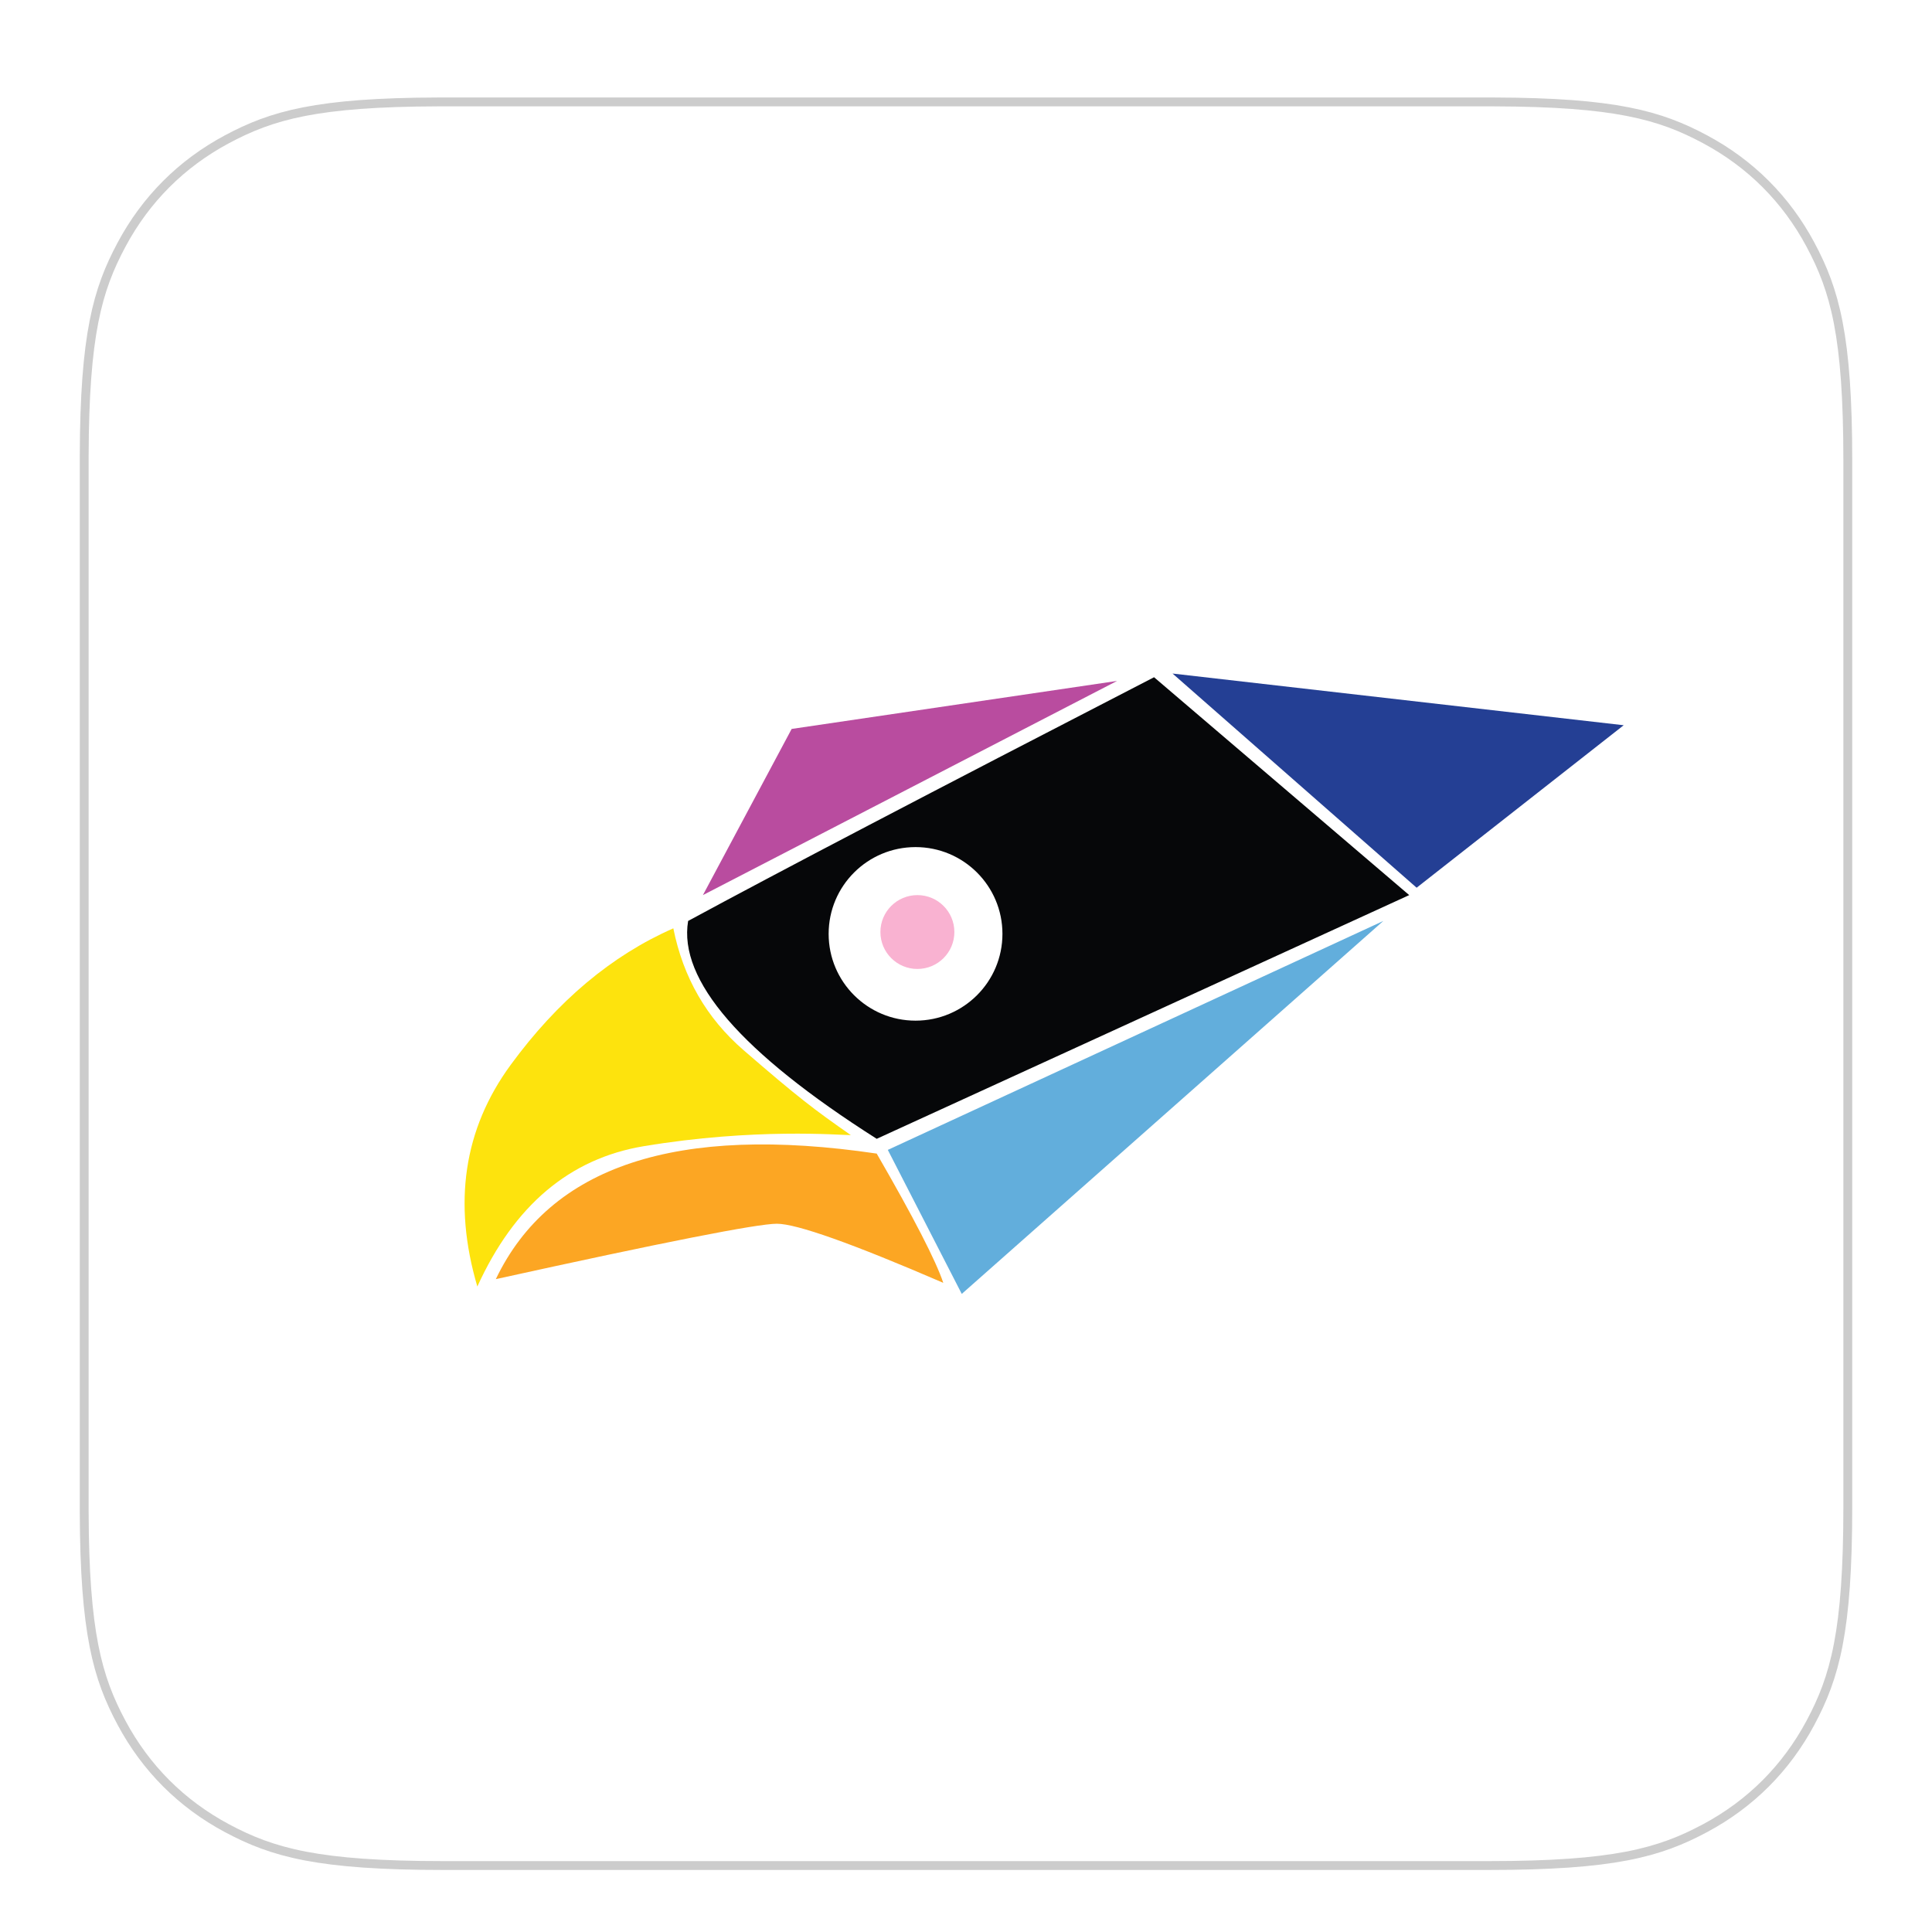
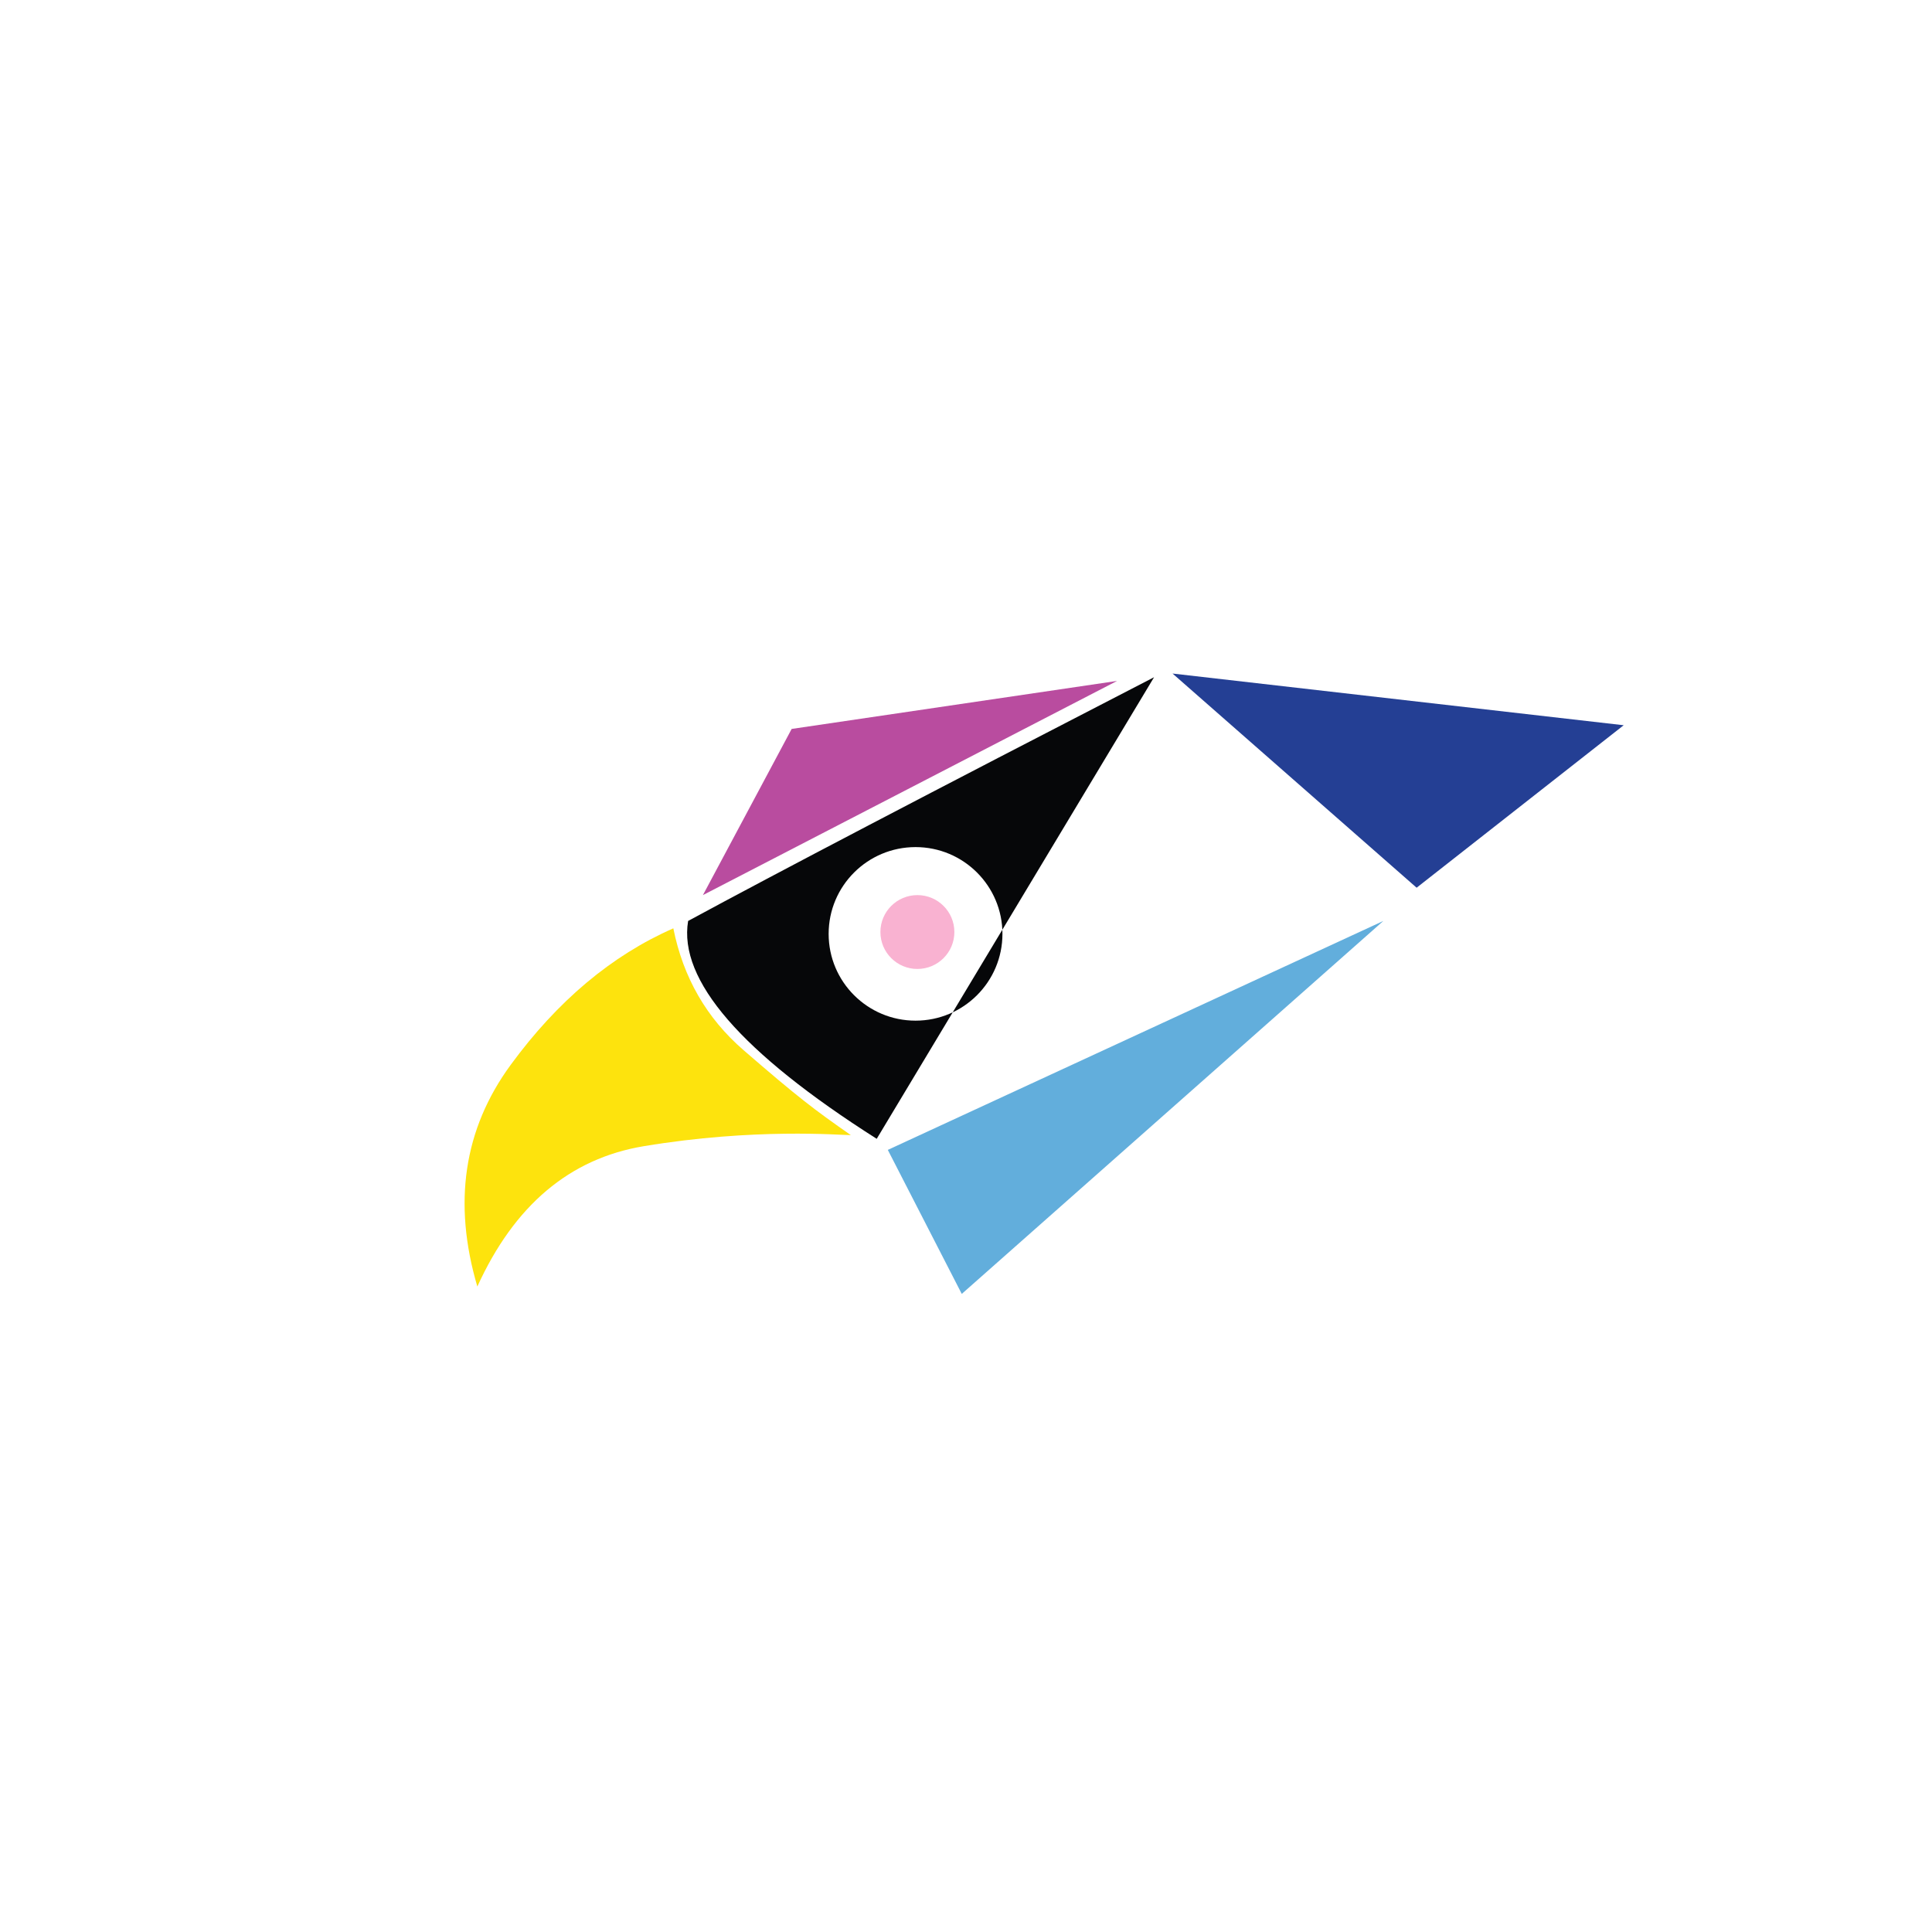
<svg xmlns="http://www.w3.org/2000/svg" width="218px" height="218px" viewBox="0 0 218 218" version="1.1">
  <title>icon-app</title>
  <defs>
    <filter x="-1.0%" y="-2.0%" width="102.1%" height="231.8%" filterUnits="objectBoundingBox" id="filter-1">
      <feOffset dx="0" dy="2" in="SourceAlpha" result="shadowOffsetOuter1" />
      <feGaussianBlur stdDeviation="2" in="shadowOffsetOuter1" result="shadowBlurOuter1" />
      <feColorMatrix values="0 0 0 0 0   0 0 0 0 0   0 0 0 0 0  0 0 0 0.5 0" type="matrix" in="shadowBlurOuter1" result="shadowMatrixOuter1" />
      <feMerge>
        <feMergeNode in="shadowMatrixOuter1" />
        <feMergeNode in="SourceGraphic" />
      </feMerge>
    </filter>
  </defs>
  <g id="Concepts-R1" stroke="none" stroke-width="1" fill="none" fill-rule="evenodd">
    <g id="Concept-B" transform="translate(-321, -3779)">
      <g id="F4-(dark)" filter="url(#filter-1)" transform="translate(137, 3708)">
        <g id="icon-app" transform="translate(193, 80)">
-           <path d="M159.578,0.501 C173.247,0.542 178.303,1.992 183.394,4.715 C188.52,7.457 192.543,11.48 195.285,16.606 C198.047,21.771 199.5,26.899 199.5,41.022 L199.5,41.022 L199.5,158.978 C199.5,173.101 198.047,178.229 195.285,183.394 C192.543,188.52 188.52,192.543 183.394,195.285 C178.229,198.047 173.101,199.5 158.978,199.5 L158.978,199.5 L41.022,199.5 C26.899,199.5 21.771,198.047 16.606,195.285 C11.48,192.543 7.457,188.52 4.715,183.394 C1.993,178.304 0.542,173.249 0.501,159.584 L0.501,159.584 L0.501,40.422 C0.542,26.753 1.992,21.697 4.715,16.606 C7.457,11.48 11.48,7.457 16.606,4.715 C21.696,1.993 26.751,0.542 40.416,0.501 L40.416,0.501 Z" id="Rectangle" stroke="#CCCCCC" fill="#FFFFFF" />
          <g id="Falcon-Head" transform="translate(43.422, 65)">
            <polygon id="Path-2" fill="#B94C9F" points="36.906 6.25 26.892 25 73.625 0.833" />
-             <path d="M77.798,0.417 L106.589,25 L46.503,52.5 C31.204,42.778 24.11,34.583 25.223,27.917 C34.959,22.639 52.484,13.472 77.798,0.417 Z M50.885,19.583 C45.469,19.583 41.079,23.967 41.079,29.375 C41.079,34.783 45.469,39.167 50.885,39.167 C56.3,39.167 60.69,34.783 60.69,29.375 C60.69,23.967 56.3,19.583 50.885,19.583 Z" id="Combined-Shape" fill="#060709" />
+             <path d="M77.798,0.417 L46.503,52.5 C31.204,42.778 24.11,34.583 25.223,27.917 C34.959,22.639 52.484,13.472 77.798,0.417 Z M50.885,19.583 C45.469,19.583 41.079,23.967 41.079,29.375 C41.079,34.783 45.469,39.167 50.885,39.167 C56.3,39.167 60.69,34.783 60.69,29.375 C60.69,23.967 56.3,19.583 50.885,19.583 Z" id="Combined-Shape" fill="#060709" />
            <ellipse id="Oval" fill="#F9B2D1" cx="51.093" cy="29.167" rx="4.173" ry="4.167" />
            <polygon id="Path-4" fill="#243F94" points="79.884 0 130.79 5.833 107.424 24.167" />
            <polygon id="Path-5" fill="#62AEDC" points="47.755 53.75 56.1 70 103.668 27.917" />
-             <path d="M3.525,68.333 C9.645,55.556 23.971,50.833 46.503,54.167 C50.676,61.389 53.18,66.25 54.014,68.75 C43.722,64.306 37.463,62.083 35.237,62.083 C33.012,62.083 22.441,64.167 3.525,68.333 Z" id="Path-6" fill="#FCA623" />
            <path d="M31.482,42.5 C27.309,38.889 24.667,34.306 23.554,28.75 C16.599,31.806 10.48,36.944 5.194,44.167 C-0.091,51.389 -1.343,59.722 1.439,69.167 C5.611,60 11.87,54.722 20.216,53.333 C32.734,51.25 42.331,52.083 43.582,52.083 C39.41,49.167 37.741,47.917 31.482,42.5 Z" id="Path-7" fill="#FDE30D" />
          </g>
        </g>
      </g>
    </g>
  </g>
</svg>